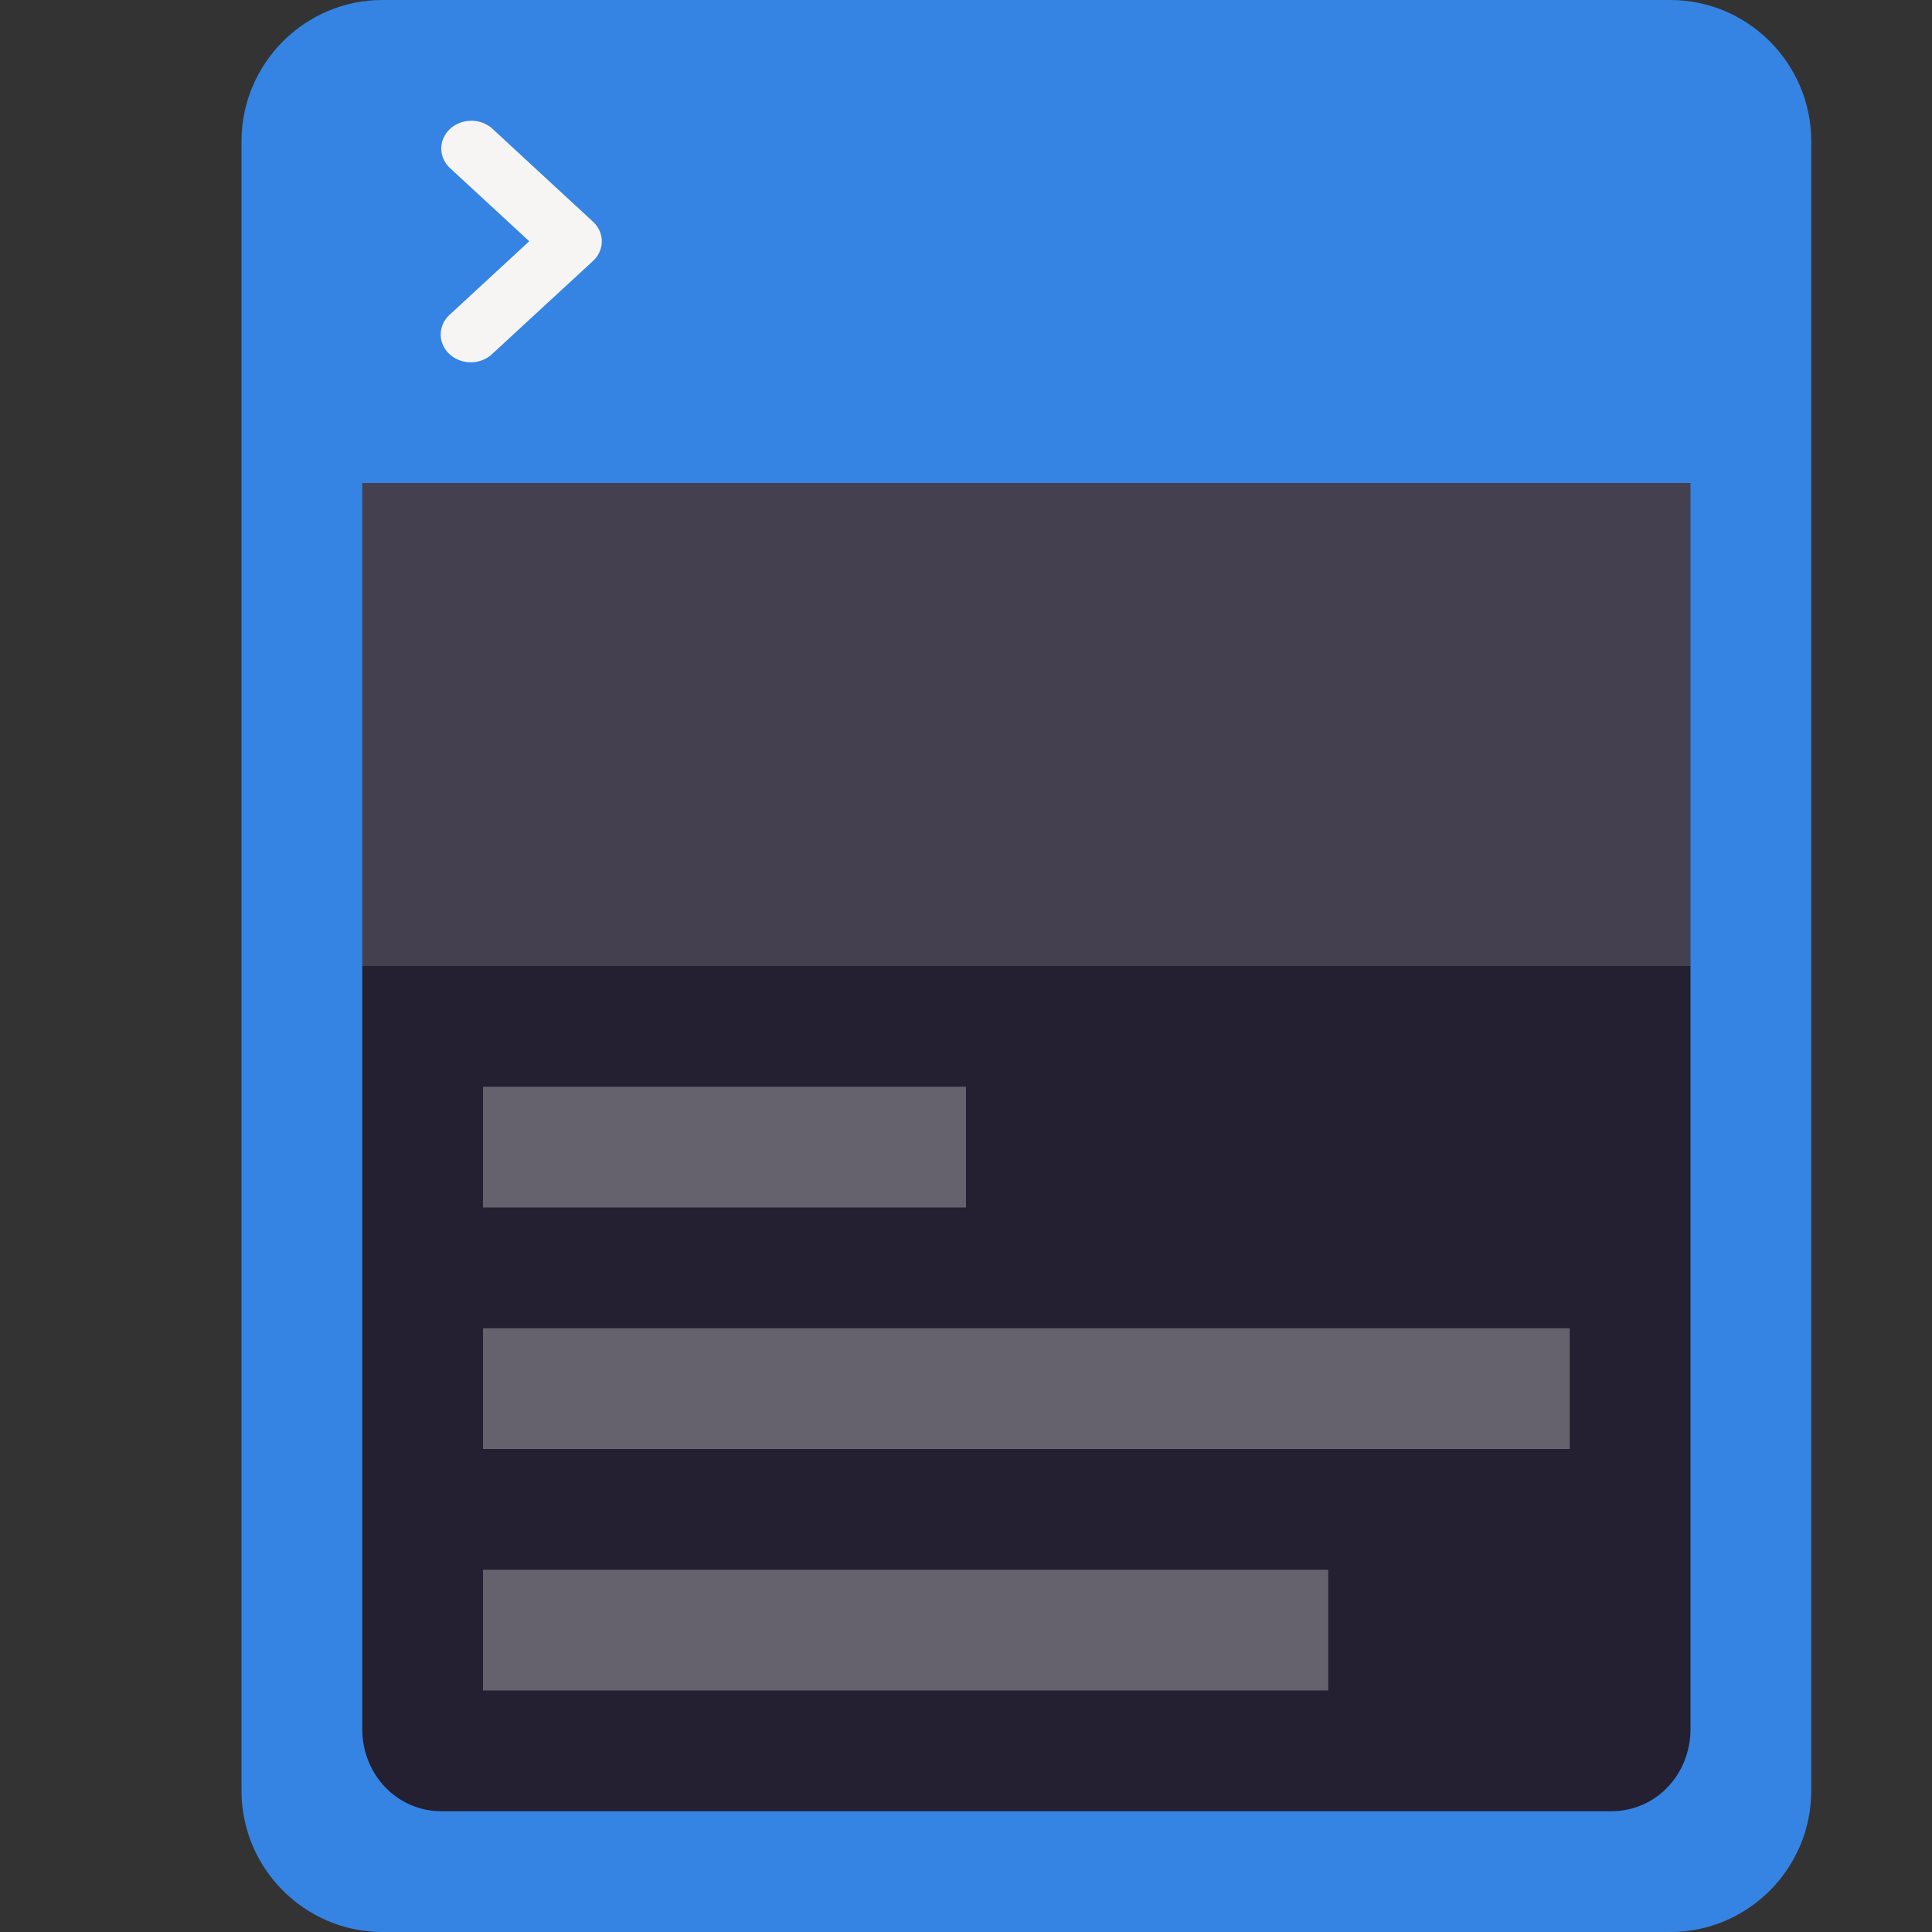
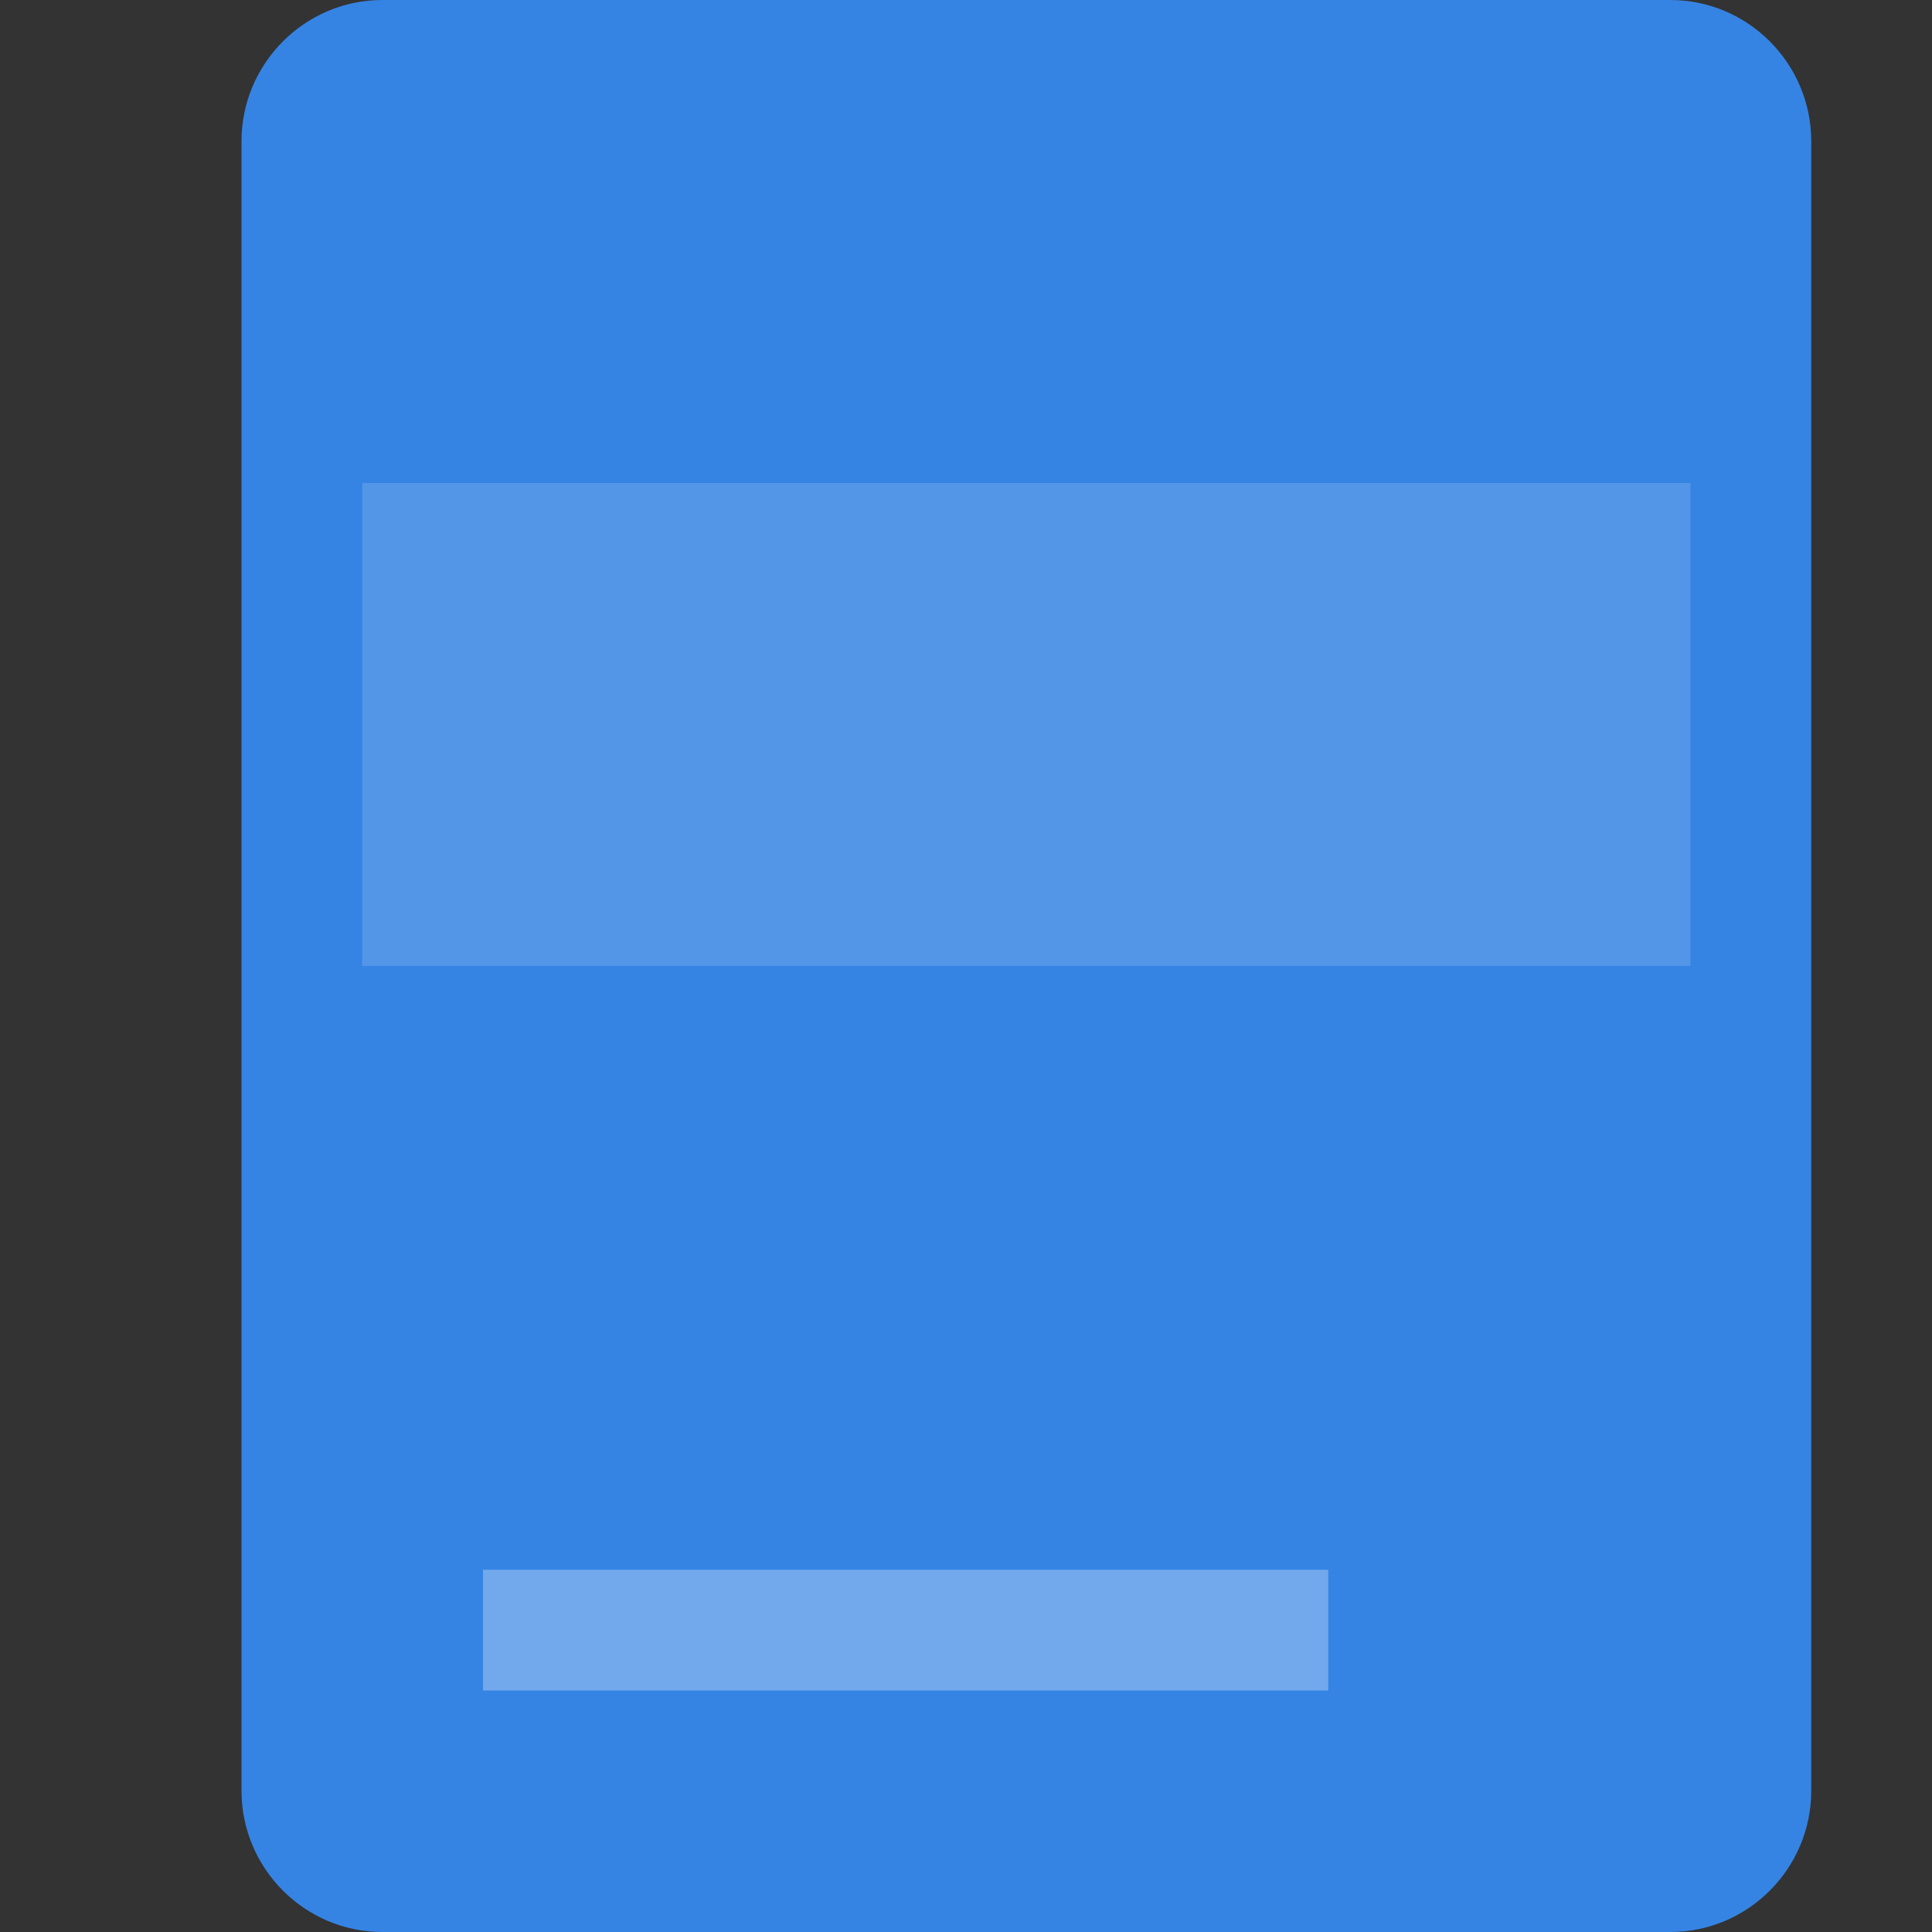
<svg xmlns="http://www.w3.org/2000/svg" style="enable-background:new" width="16" height="16" version="1.0">
  <rect width="100%" height="100%" fill="#333333" stroke="none" />
  <path style="fill:#3584e4" d="M 3.167,0 C 2.524,0 2,0.526 2,1.17 V 14.83 C 2,15.474 2.524,16 3.167,16 H 13.833 C 14.476,16 15,15.474 15,14.83 V 1.17 C 15,0.526 14.476,0 13.833,0 Z" />
-   <path style="fill:#f6f5f4" d="M 3.902,1 A 0.249,0.23 0 0 0 3.729,1.394 L 4.383,1.998 3.729,2.602 a 0.249,0.23 0 1 0 0.352,0.325 l 0.83,-0.766 a 0.249,0.23 0 0 0 0,-0.325 L 4.081,1.069 A 0.249,0.23 0 0 0 3.902,1 Z" font-weight="400" overflow="visible" />
-   <path style="fill:#241f31" d="M 3,4 V 14.317 C 3,14.699 3.29,15 3.657,15 h 9.686 c 0.368,0 0.657,-0.301 0.657,-0.683 V 4 Z" />
-   <path style="opacity:0.3;fill:#ffffff" d="m 4,9 v 1 H 8 V 9 Z" />
-   <path style="opacity:0.3;fill:#ffffff" d="m 4,11 v 1 h 9 v -1 z" />
  <path style="opacity:0.3;fill:#ffffff" d="m 4,13 v 1 h 7 v -1 z" />
  <path style="opacity:0.15;fill:#ffffff" d="M 3,4 V 8 H 14 V 4 Z" />
</svg>